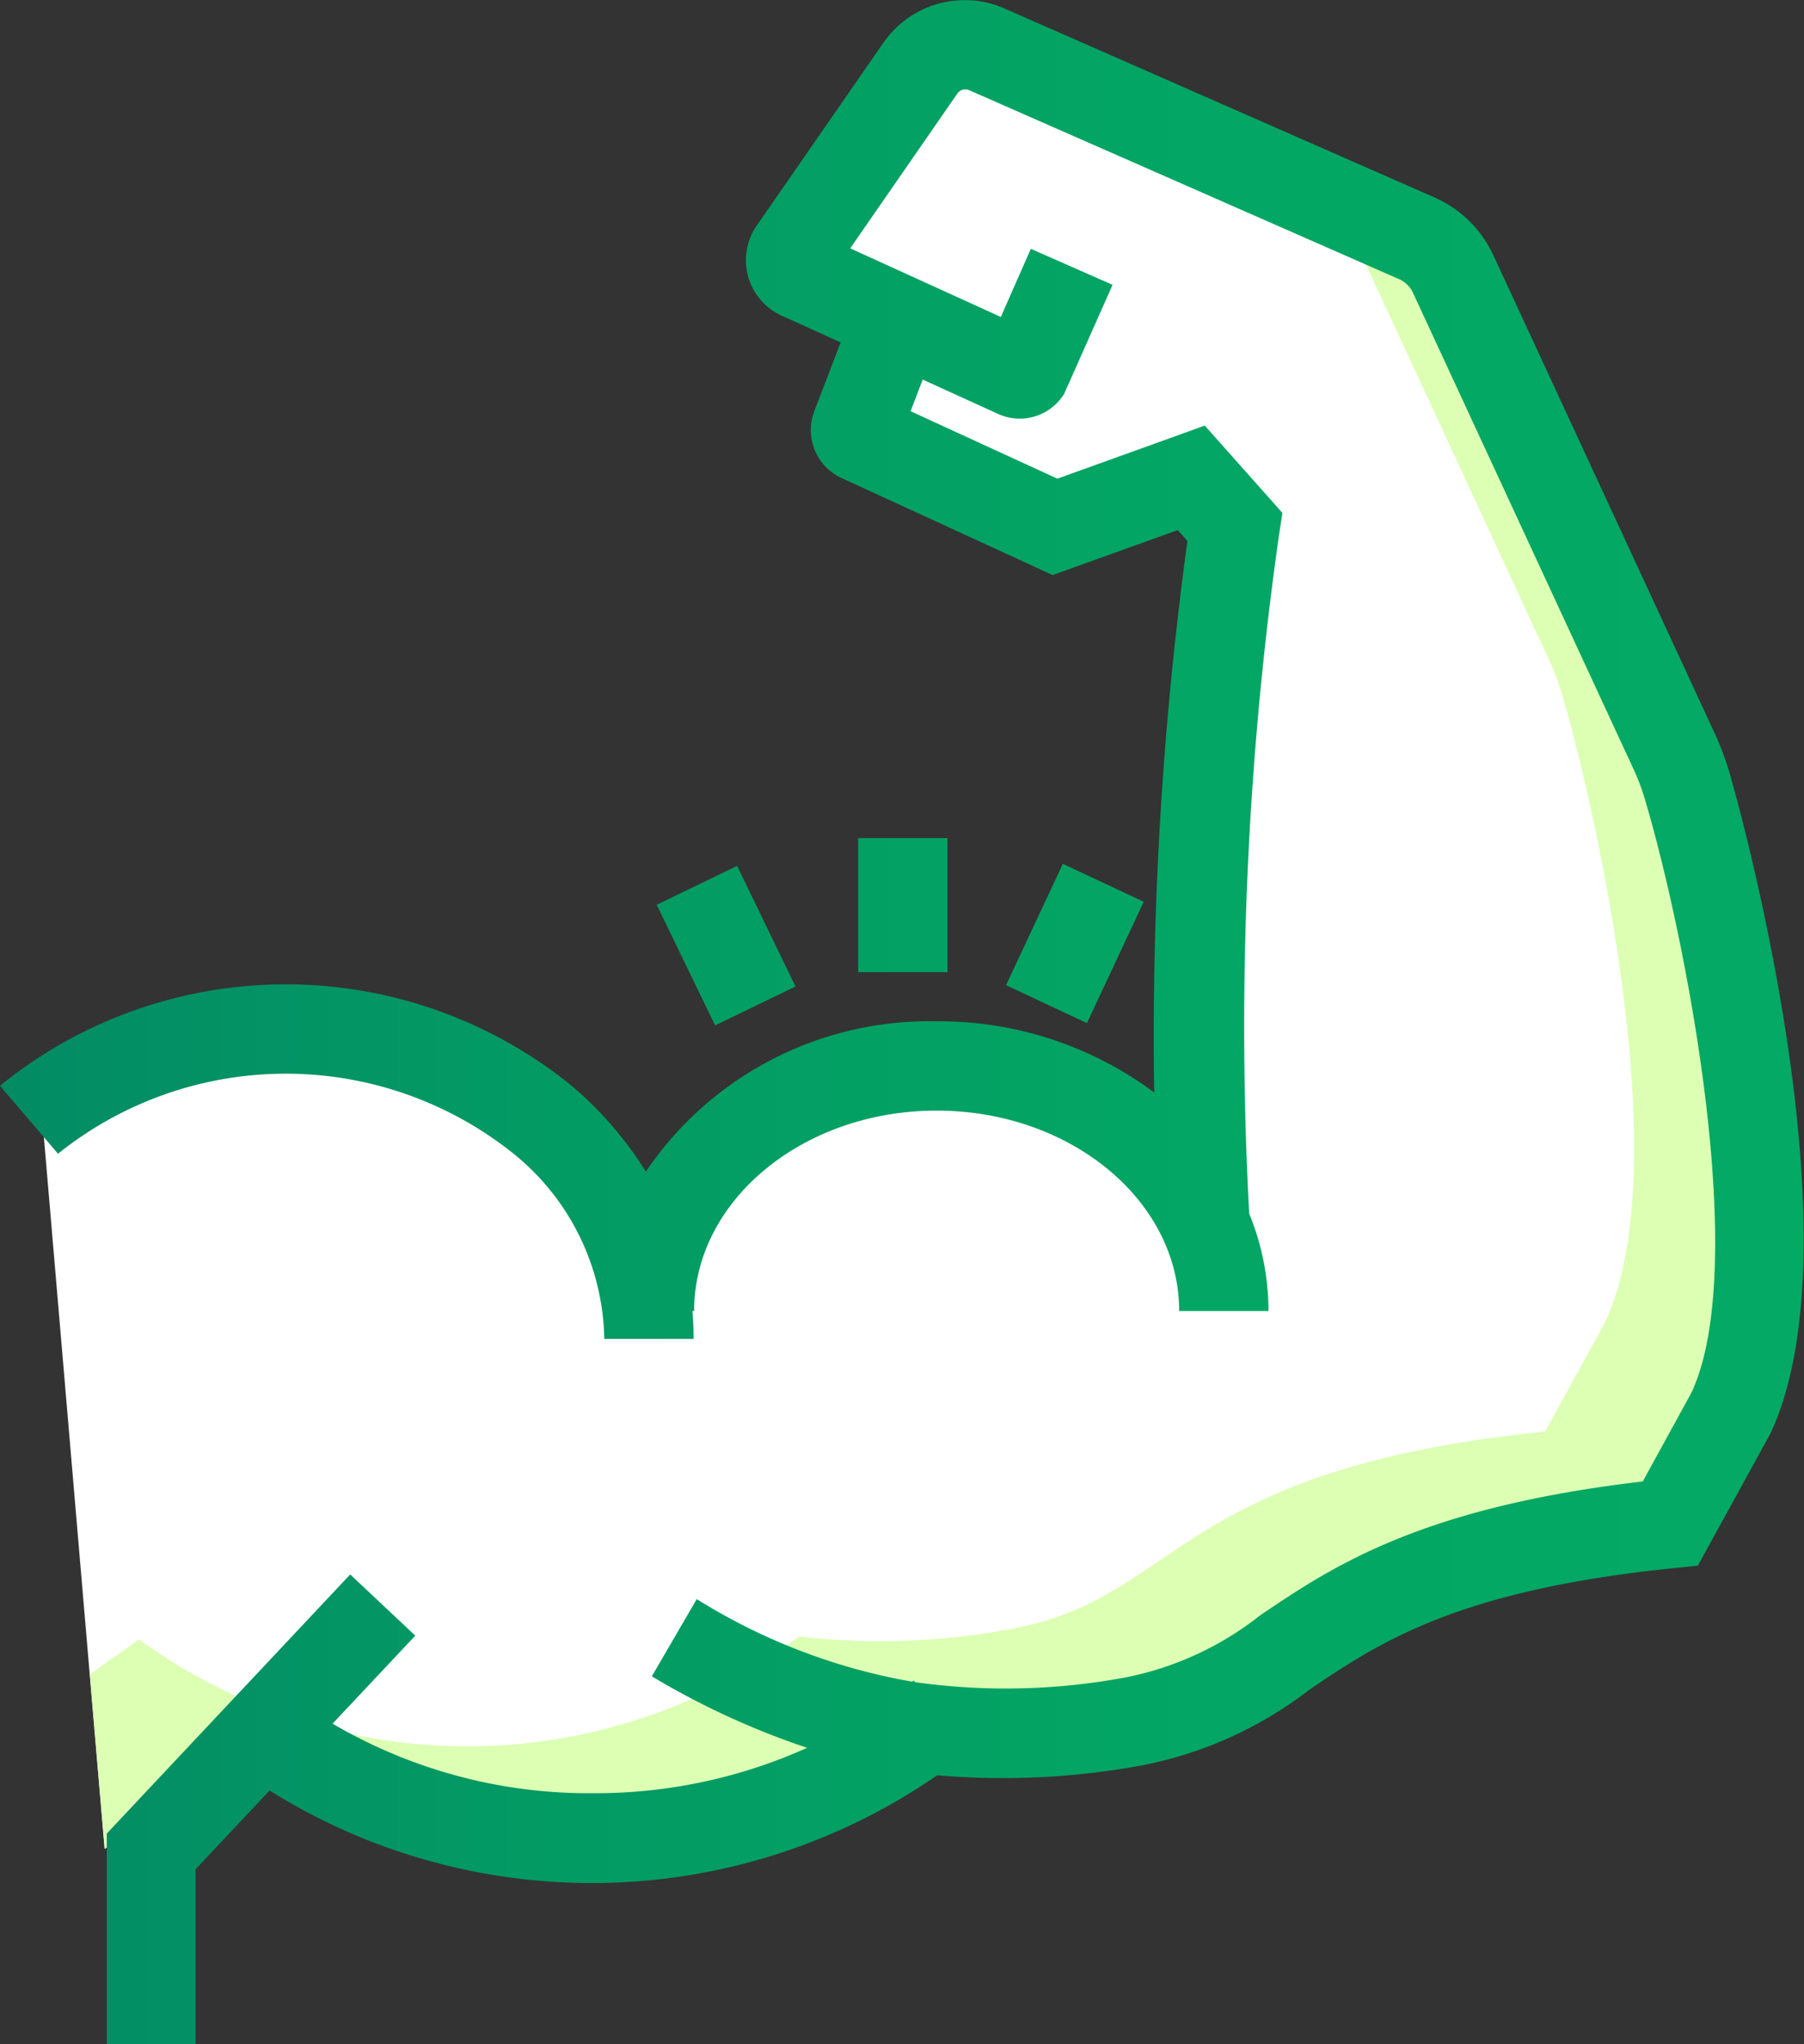
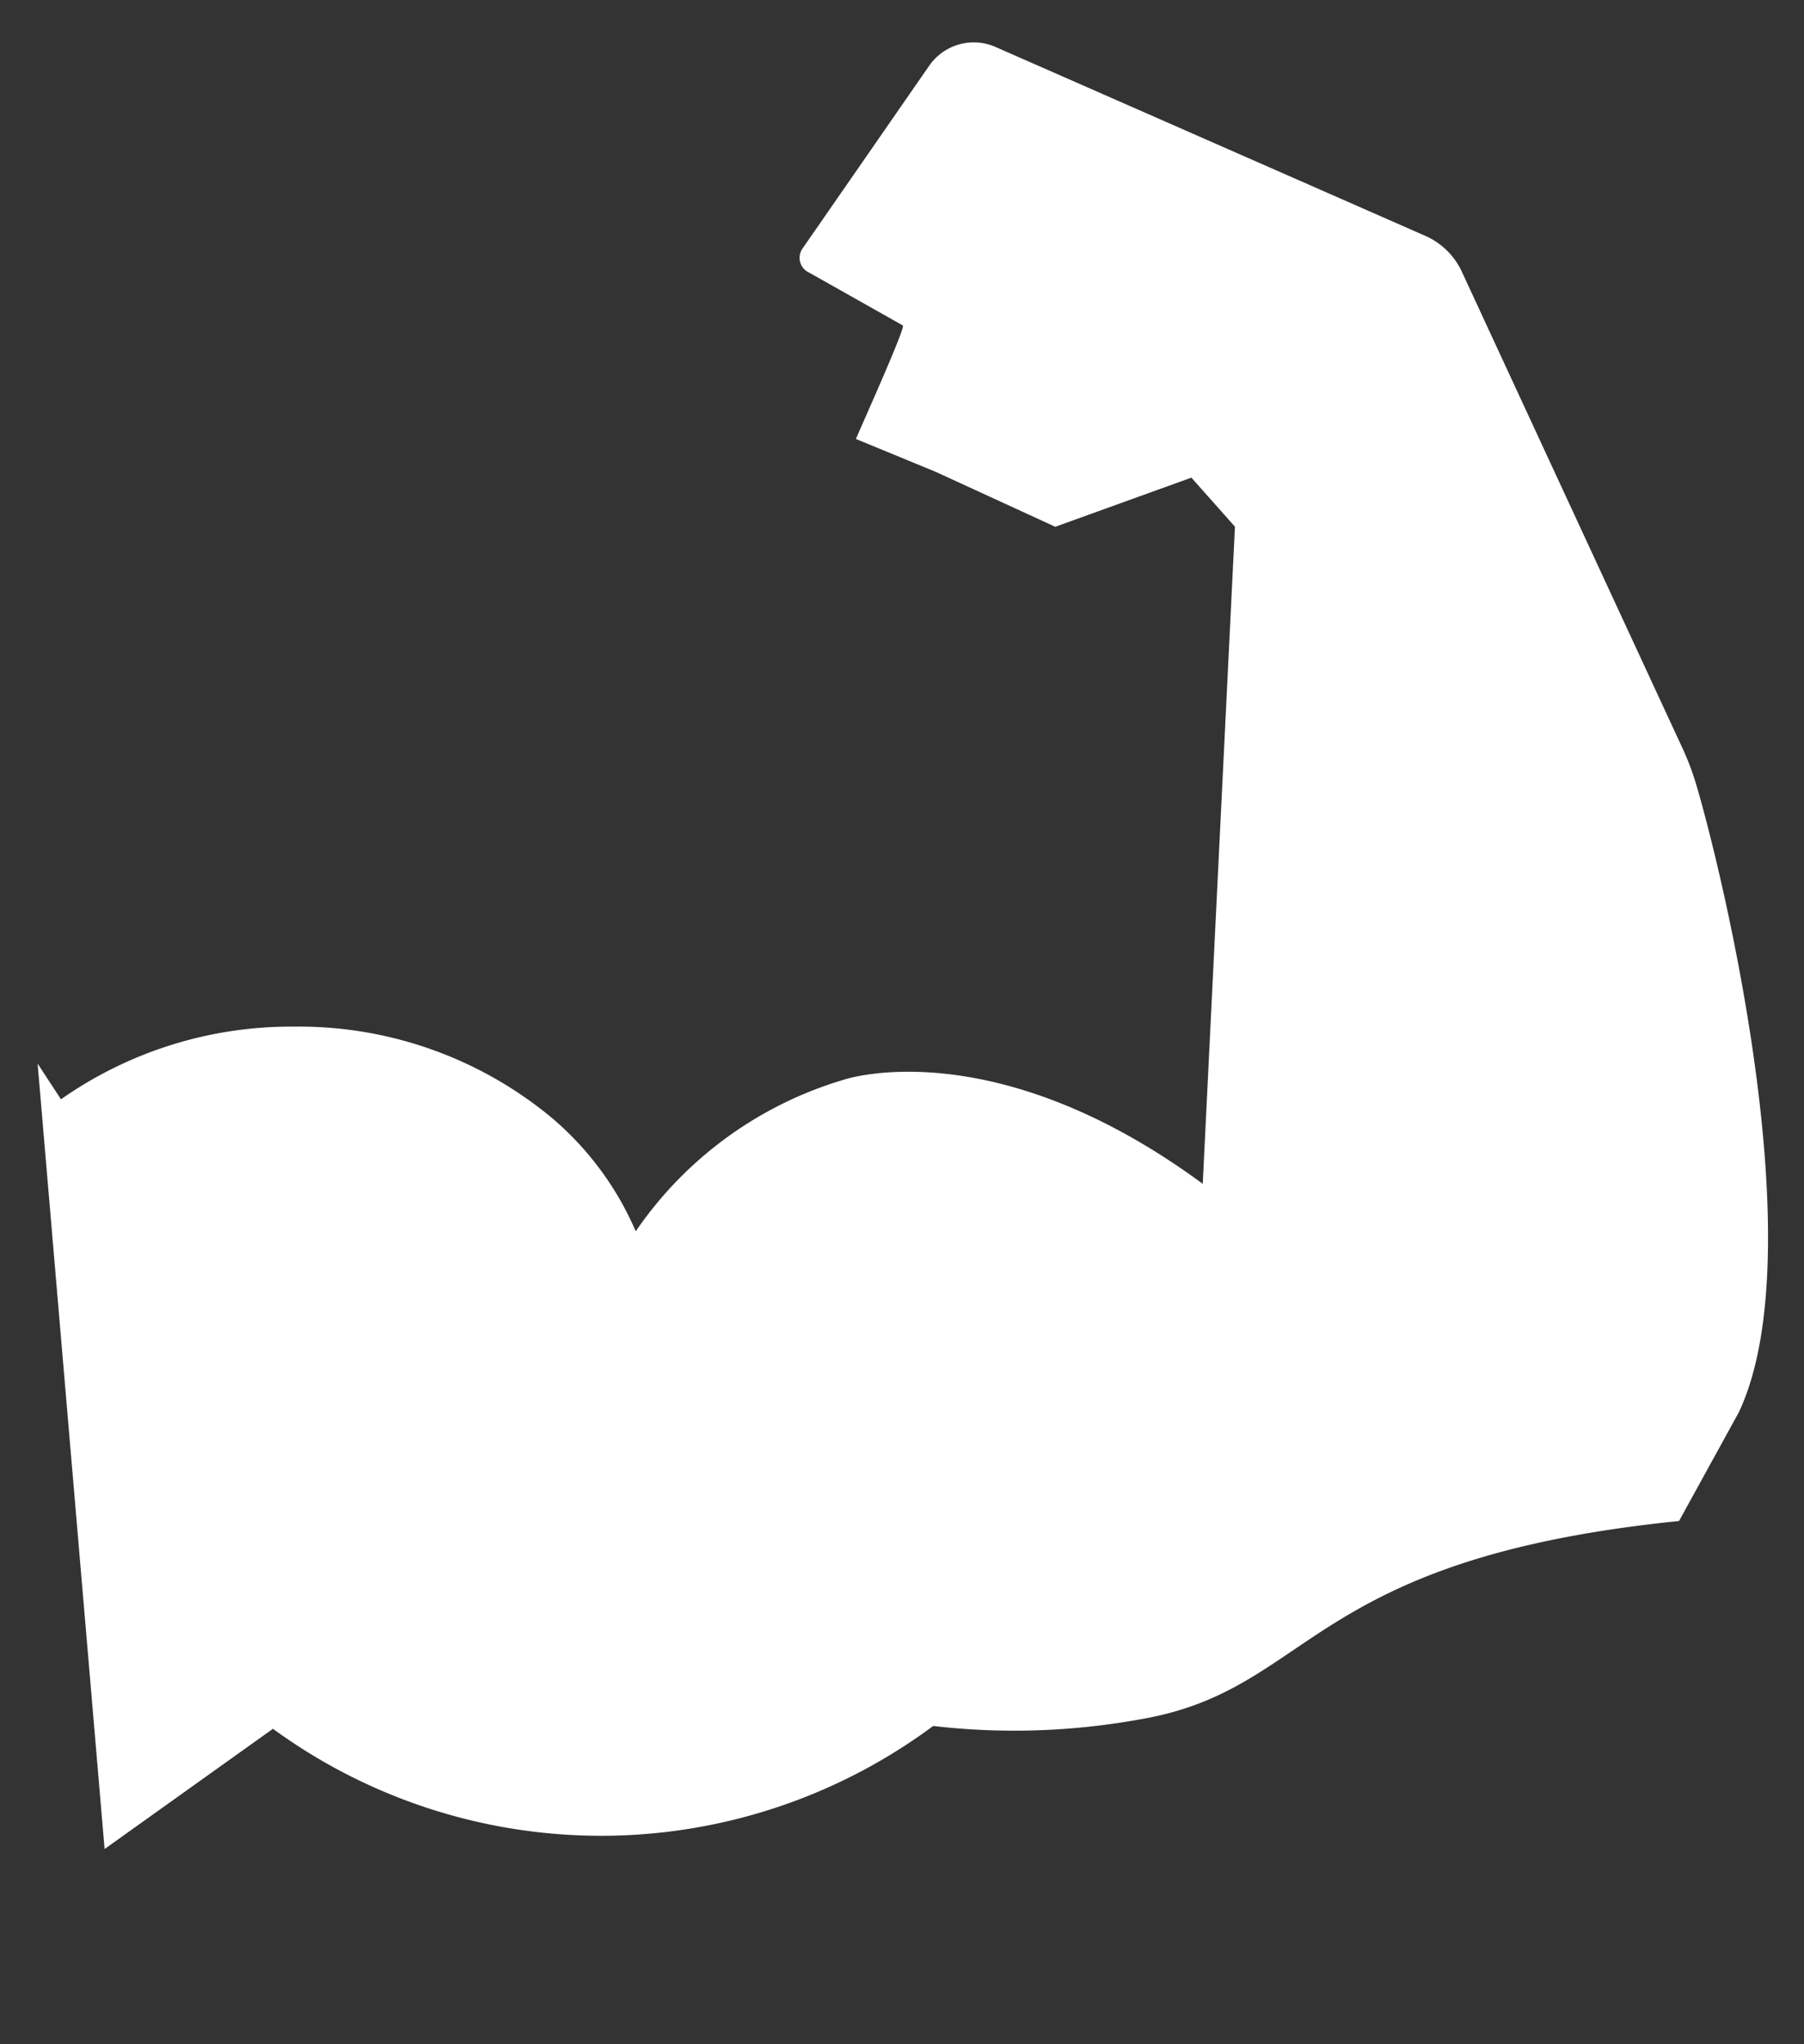
<svg xmlns="http://www.w3.org/2000/svg" width="40.391" height="45.761" viewBox="0 0 40.391 45.761">
  <rect x="0" y="0" width="40.391" height="45.761" fill="#333333" stroke="none" />
  <defs>
    <style>.a{fill:#fff;}.b{fill:#dcffb3;}.c{fill:url(#a);}</style>
    <linearGradient id="a" y1="0.5" x2="1" y2="0.5" gradientUnits="objectBoundingBox">
      <stop offset="0" stop-color="#038b64" />
      <stop offset="0.284" stop-color="#039a64" />
      <stop offset="0.639" stop-color="#03a664" />
      <stop offset="1" stop-color="#03aa64" />
    </linearGradient>
  </defs>
  <g transform="translate(-412.031 -134.822)">
    <path class="a" d="M438.706,145.514l-3.048,1.1-1.469-.675-1.206-.554-1.787-.736c-.044.072,1.126-2.507,1.049-2.542l-2.1-1.184a.362.362,0,0,1-.147-.536l2.837-4.093a1.213,1.213,0,0,1,1.487-.42l9.622,4.228a1.618,1.618,0,0,1,.816.8l4.934,10.653a5.962,5.962,0,0,1,.306.8c.565,1.886,2.666,10.462.965,14.077l-1.341,2.438c-8.412.854-8.168,3.779-12.069,4.44a15.775,15.775,0,0,1-4.631.148,12.47,12.47,0,0,1-14.782.063l-3.769,2.691-1.5-17.582.523.8a8.968,8.968,0,0,1,5.228-1.627,8.862,8.862,0,0,1,5.75,2.032,6.9,6.9,0,0,1,1.891,2.55,8.6,8.6,0,0,1,4.657-3.393s3.327-1.139,8.038,2.33l.721-14.71Z" />
  </g>
  <g transform="translate(-412.031 -134.822)">
-     <path class="b" d="M450,152.355a5.962,5.962,0,0,0-.306-.8L444.761,140.9a1.618,1.618,0,0,0-.816-.8l-2.044-.9,4.794,10.352a5.962,5.962,0,0,1,.306.8c.565,1.886,2.666,10.462.965,14.077l-1.341,2.438c-8.412.854-8.168,3.779-12.069,4.44a15.775,15.775,0,0,1-4.631.148,12.47,12.47,0,0,1-14.782.063l-1.1.787.333,3.9,3.769-2.691a12.47,12.47,0,0,0,14.782-.063,15.775,15.775,0,0,0,4.631-.148c3.9-.661,3.657-3.586,12.069-4.44l1.341-2.438C452.667,162.818,450.566,154.241,450,152.355Z" />
-   </g>
-   <path class="c" d="M416.422,180.583h-2v-4.717l5.45-5.8,1.457,1.37-1.852,1.97a11.337,11.337,0,0,0,5.826,1.557,11.557,11.557,0,0,0,4.8-1.016,17.663,17.663,0,0,1-3.478-1.6l1.006-1.729a13.457,13.457,0,0,0,4.825,1.849l.031-.027.031.037a14.593,14.593,0,0,0,4.683-.1,7.063,7.063,0,0,0,3.04-1.392c1.6-1.082,3.577-2.419,8.571-3L449.9,166c1.337-2.847-.156-10.337-1.047-13.308a4.826,4.826,0,0,0-.255-.669l-4.934-10.654a.614.614,0,0,0-.312-.3l-9.622-4.228a.215.215,0,0,0-.263.074l-2.4,3.466,3.372,1.536.672-1.525,1.83.806-1.083,2.438a1.168,1.168,0,0,1-1.482.451l-1.686-.768-.271.708,3.287,1.51,3.3-1.188,1.738,1.955-.072.466A78.082,78.082,0,0,0,440,161.989a5.739,5.739,0,0,1,.432,2.18h-2c0-2.474-2.436-4.486-5.43-4.486s-5.43,2.012-5.43,4.486h-.038c.019.207.027.415.027.625h-2a5.445,5.445,0,0,0-2.031-4.146,8.155,8.155,0,0,0-10.2,0l-1.3-1.521a10.154,10.154,0,0,1,12.8,0,8.18,8.18,0,0,1,1.661,1.923A7.656,7.656,0,0,1,433,157.684a8.055,8.055,0,0,1,4.873,1.594,81.833,81.833,0,0,1,.744-12.347l-.217-.243-2.8,1.007-4.729-2.173a1.183,1.183,0,0,1-.612-1.487l.594-1.548-1.323-.6a1.362,1.362,0,0,1-.555-2.017l2.836-4.092a2.215,2.215,0,0,1,2.713-.765l9.621,4.227a2.619,2.619,0,0,1,1.321,1.294l4.934,10.654a6.689,6.689,0,0,1,.356.938c.03.1,3.005,10.341.912,14.79l-1.623,2.954-.522.053c-4.88.495-6.632,1.679-8.177,2.724a8.882,8.882,0,0,1-3.826,1.707,17.108,17.108,0,0,1-4.505.207,13.6,13.6,0,0,1-14.948.342l-1.658,1.764v3.919Zm11.62-22.807-1.307-2.7,1.8-.871,1.307,2.7Zm8.325-.052-1.811-.849,1.272-2.716,1.811.849Zm-3.122-1.141h-2v-3h2Z" transform="translate(-412.031 -134.822)" />
+     </g>
</svg>